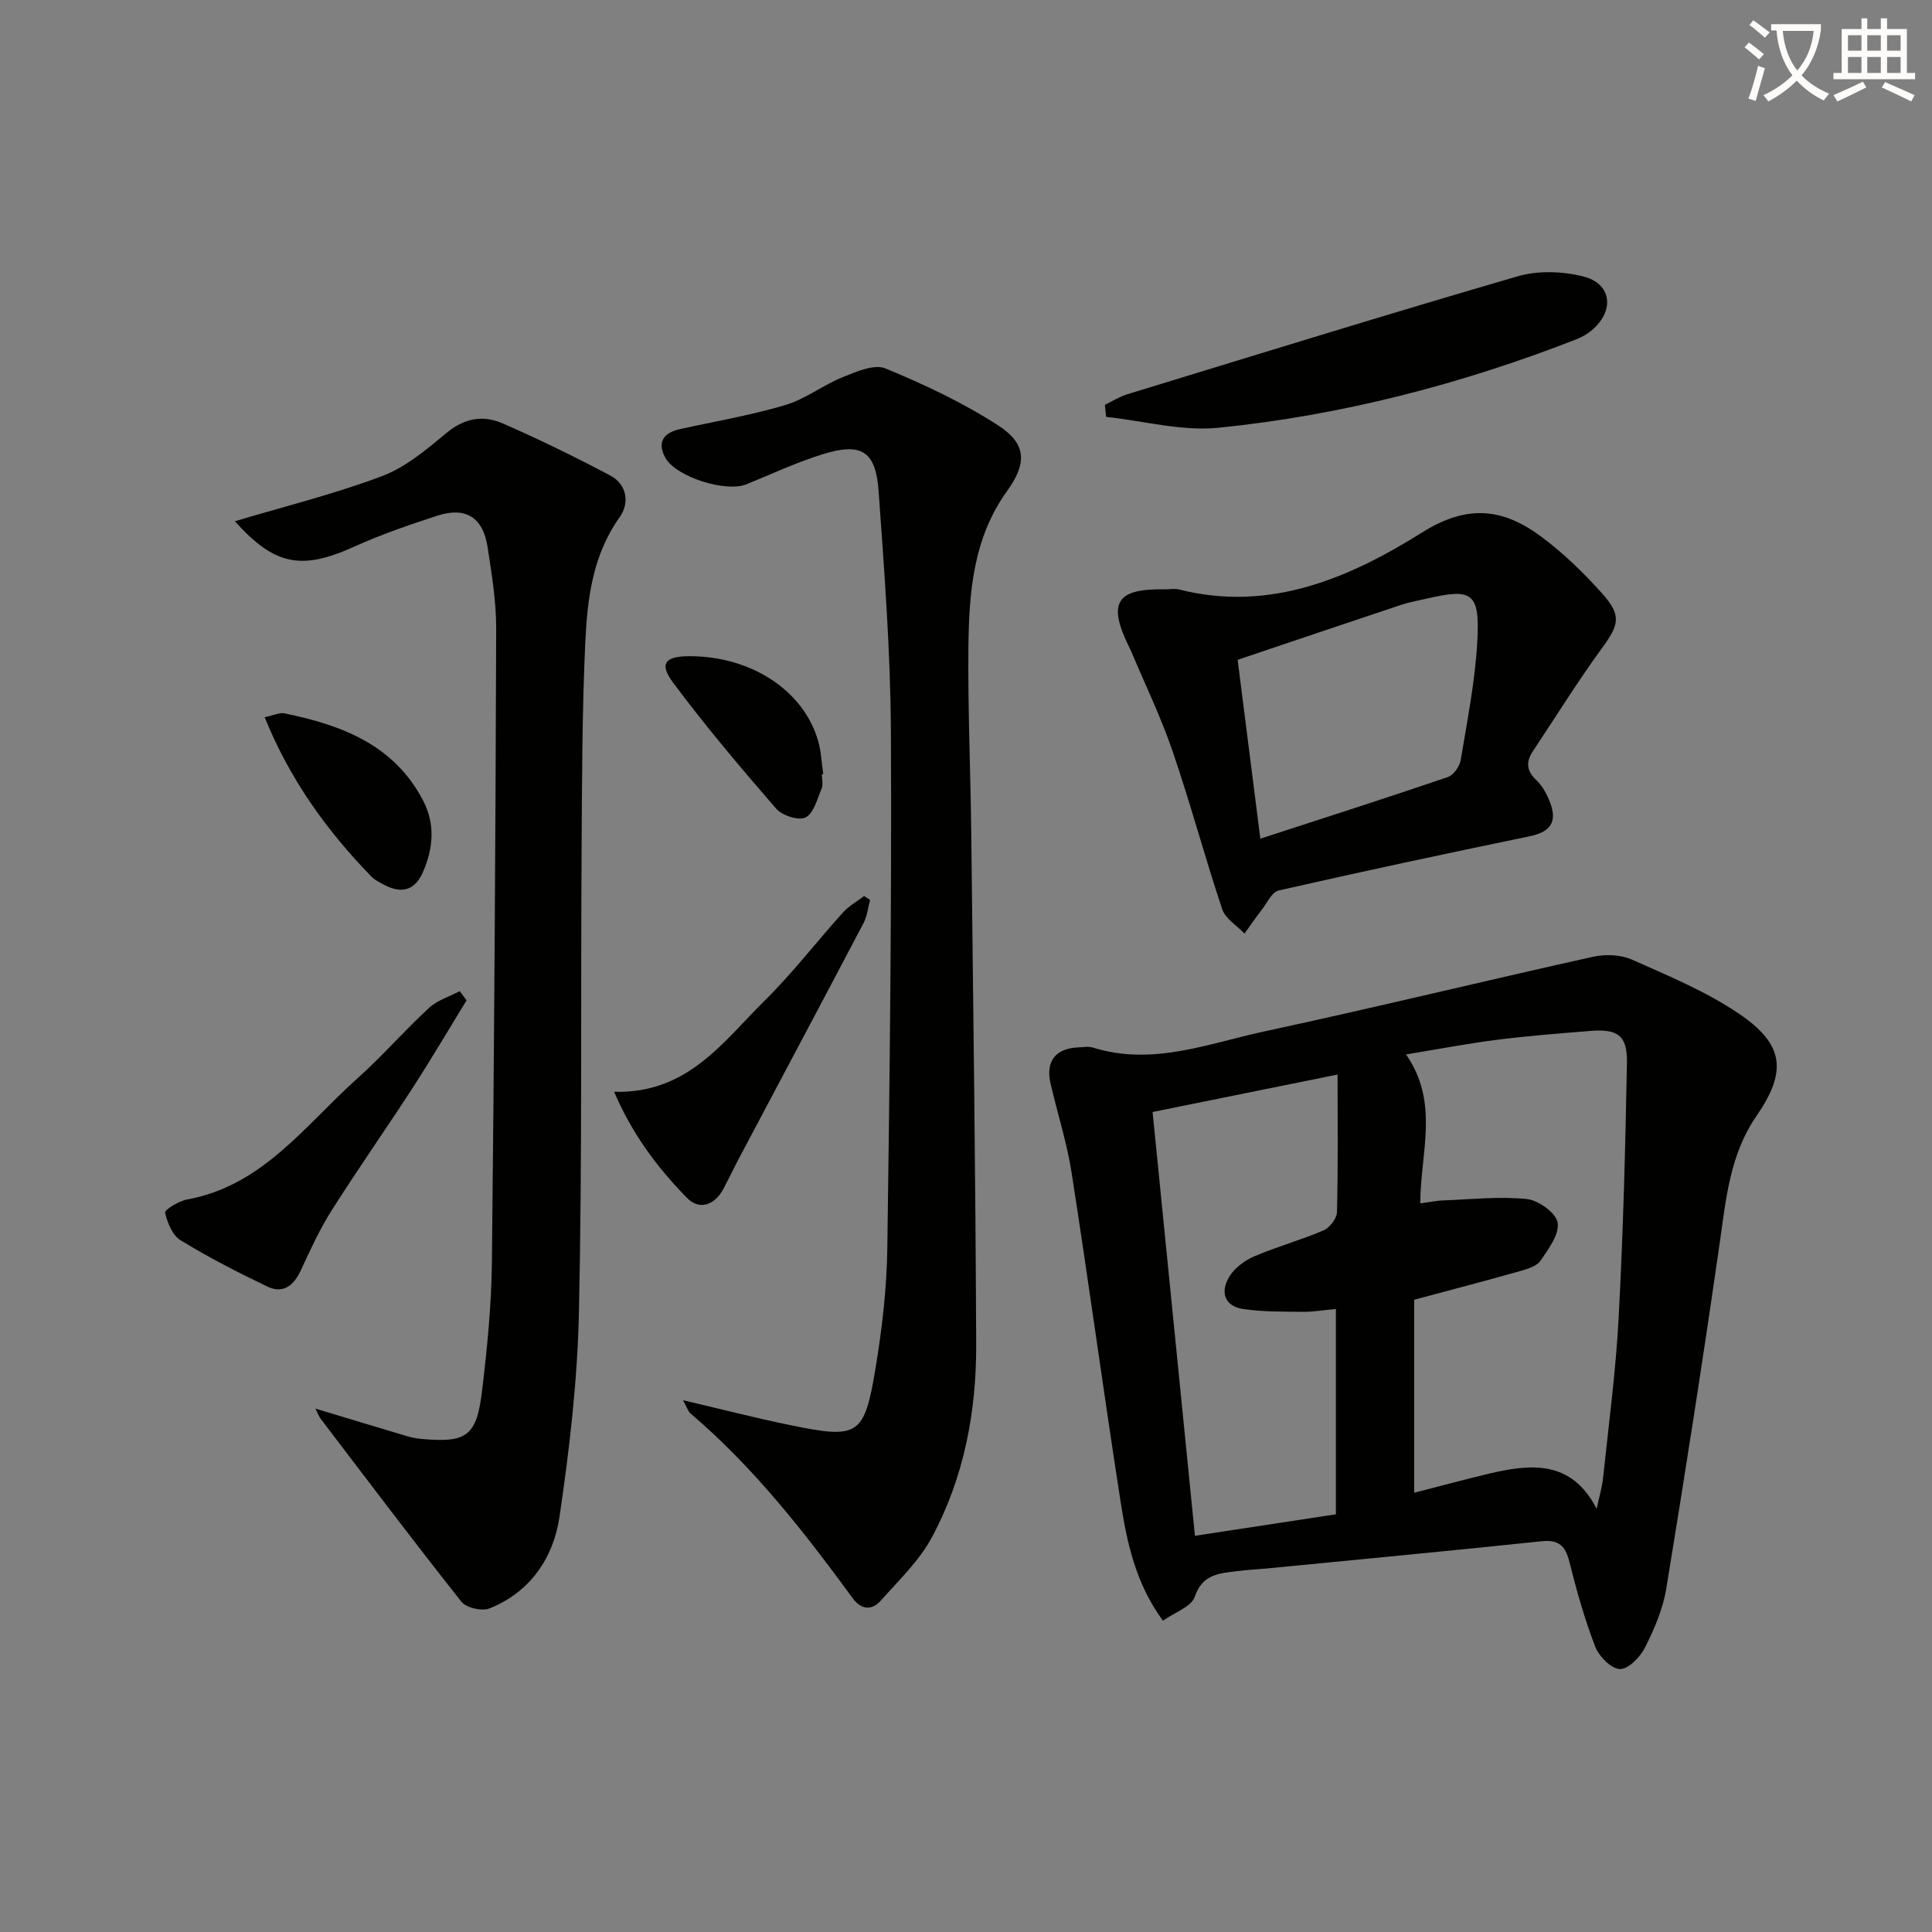
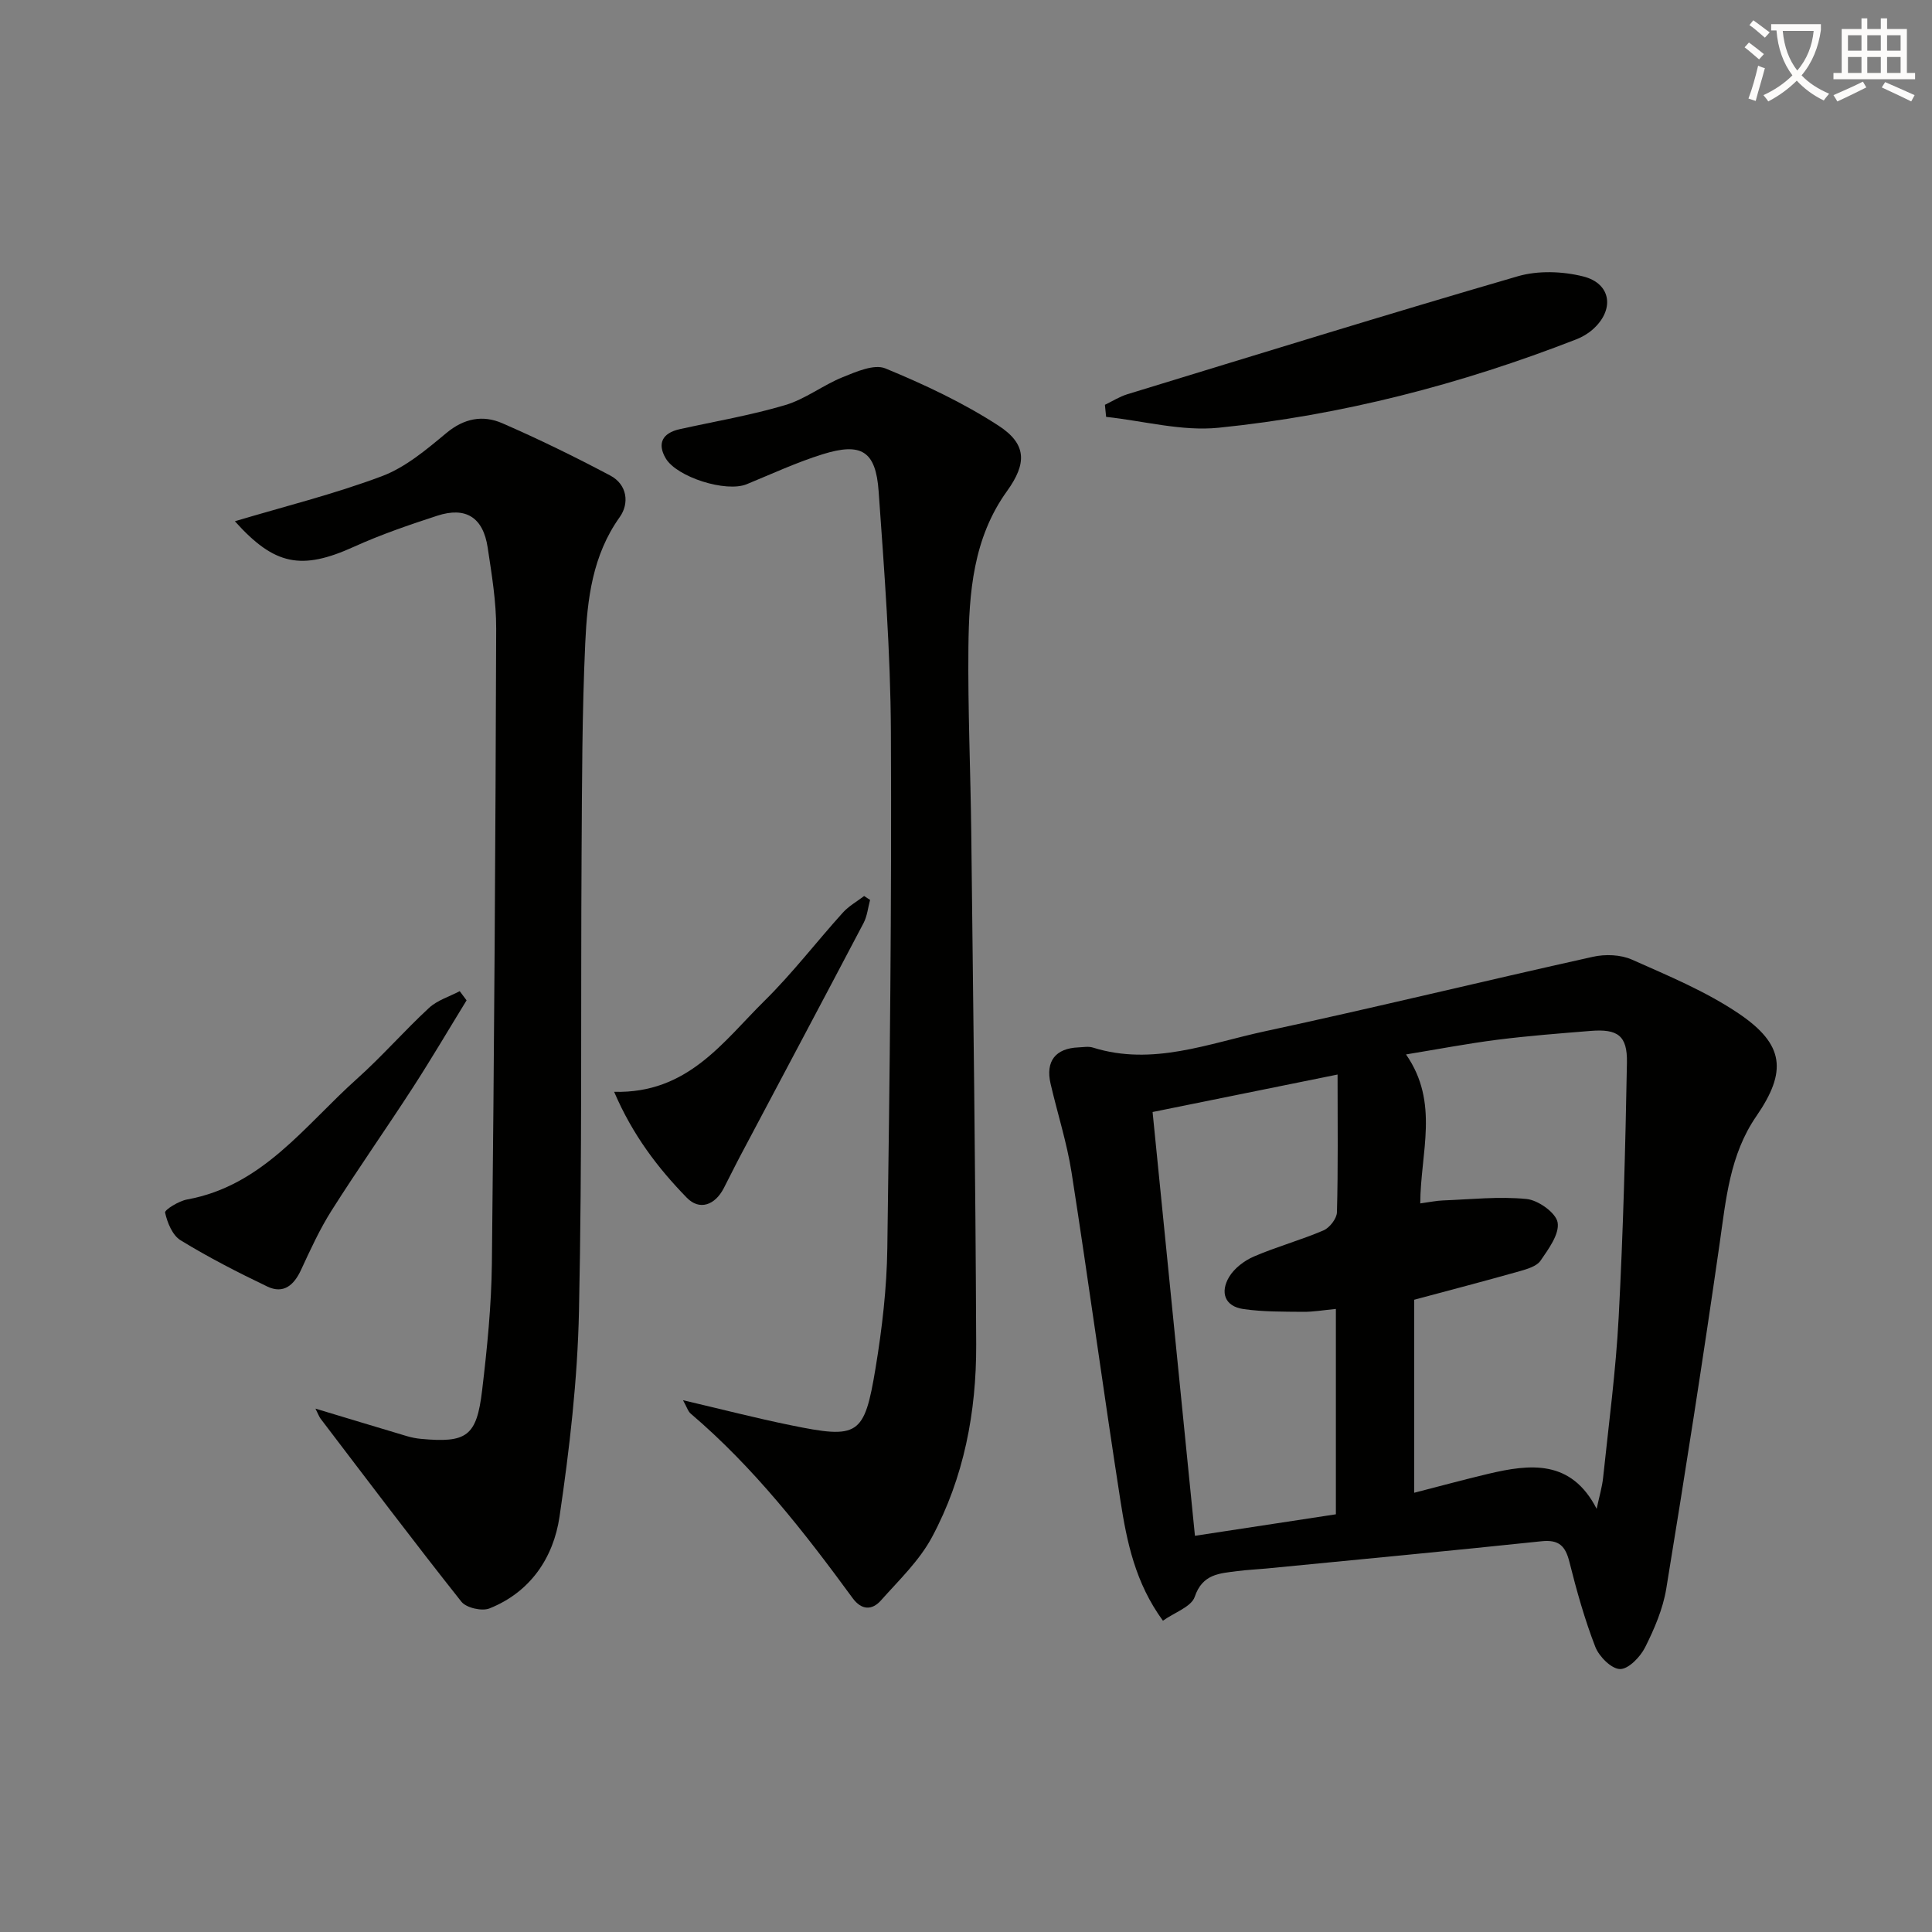
<svg xmlns="http://www.w3.org/2000/svg" enable-background="new 0 0 400 400" viewBox="0 0 400 400">
  <rect x="0" y="0" width="400" height="400" fill="#808080" stroke="none" />
  <path d="m362.1 8.8c1.1.8 2.1 1.6 3.1 2.4l-1 1.1c-1.3-1.1-2.3-2-3-2.5zm1.9 4.8c.5.2.9.4 1.4.5-.6 2.3-1.3 4.5-1.9 6.8l-1.5-.5c.8-2.1 1.4-4.3 2-6.8zm-1-9.4c1.3.9 2.4 1.8 3.4 2.5l-1 1.1c-1.4-1.2-2.4-2.1-3.2-2.6zm3.7 2.2v-1.4h10.3v1.2c-.5 3.6-1.8 6.8-4 9.4 1.5 1.6 3.4 2.8 5.7 3.8-.3.4-.7.8-1.1 1.4-2.3-1.1-4.1-2.5-5.6-4.1-1.6 1.6-3.6 3.1-5.9 4.3-.3-.5-.7-.9-1-1.3 2.4-1.1 4.4-2.5 6-4.1-1.9-2.5-3-5.6-3.3-9.3h-1.1zm8.8 0h-6.4c.3 3.3 1.3 6 3 8.2 2-2.3 3.1-5.1 3.4-8.2z" fill="#fcfbfa" />
  <path d="m385.3 3.8h1.3v2.2h2.8v-2.2h1.3v2.2h4.1v9.1h1.7v1.3h-16.9v-1.3h1.7v-9.1h4.1v-2.2zm.4 13.1.7 1.2c-1.8.9-3.8 1.9-6 2.9-.2-.4-.5-.8-.8-1.3 2.3-1 4.3-1.9 6.1-2.8zm-3.1-6.4h2.8v-3.2h-2.8zm0 4.6h2.8v-3.3h-2.8zm4-4.6h2.8v-3.2h-2.8zm0 4.6h2.8v-3.3h-2.8zm3.7 1.9c2.1.9 4.1 1.8 6.1 2.7l-.7 1.3c-2.2-1.1-4.2-2-6.1-2.9zm3.2-9.7h-2.8v3.2h2.8zm-2.8 7.8h2.8v-3.3h-2.8z" fill="#fcfbfa" />
  <g fill="#010100">
    <path d="m240.77 335.55c-5.73-7.84-7.47-16.33-8.79-24.82-3.52-22.63-6.59-45.33-10.12-67.96-.97-6.21-2.93-12.26-4.35-18.4-1.08-4.66 1.02-7.33 5.78-7.52 1-.04 2.08-.25 2.99.04 12.34 3.87 23.92-.86 35.59-3.37 22.7-4.88 45.27-10.4 67.94-15.43 2.55-.57 5.73-.45 8.07.59 7.55 3.36 15.33 6.58 22.13 11.18 9.46 6.4 9.99 11.99 3.62 21.24-5.52 8.01-6.29 17.27-7.62 26.52-3.42 23.81-7.14 47.57-11.03 71.31-.69 4.19-2.46 8.31-4.38 12.14-1 1.98-3.44 4.52-5.19 4.49-1.79-.03-4.34-2.59-5.12-4.6-2.21-5.7-3.87-11.64-5.36-17.58-.83-3.3-2.16-4.66-5.77-4.28-19 2-38.02 3.79-57.03 5.65-1.99.19-3.98.27-5.96.53-3.67.48-7.21.56-8.82 5.34-.72 2.07-4.19 3.22-6.58 4.93zm53.28-86.4c2.04-.28 3.35-.56 4.66-.61 5.79-.22 11.64-.87 17.36-.3 2.41.24 6.09 2.87 6.42 4.87.4 2.4-1.88 5.48-3.54 7.9-.81 1.18-2.8 1.74-4.36 2.19-7.15 2.02-14.34 3.9-21.8 5.9v39.96c5.41-1.39 10.34-2.73 15.3-3.91 8.75-2.08 17.22-3.01 22.48 7.24.55-2.6 1.14-4.52 1.34-6.48 1.16-11.06 2.64-22.11 3.22-33.21.93-17.56 1.39-35.14 1.71-52.72.1-5.59-1.93-6.99-7.52-6.54-6.45.52-12.91 1.02-19.32 1.83-6.13.78-12.2 1.94-18.9 3.04 6.98 10.03 2.98 20.32 2.95 30.84zm-17.12-26.68c-13.92 2.82-25.96 5.26-38.3 7.76 2.96 29.63 5.85 58.51 8.77 87.74 10.07-1.54 19.67-3 29.18-4.45 0-14.42 0-28.32 0-42.52-2.52.24-4.66.62-6.8.6-4.11-.04-8.27.01-12.32-.57-3.95-.56-4.86-3.51-2.98-6.66 1.08-1.8 3.15-3.37 5.12-4.22 4.71-2.03 9.7-3.39 14.42-5.41 1.27-.55 2.75-2.45 2.78-3.76.25-9.09.13-18.2.13-28.51z" />
    <path d="m141.41 289.9c8.12 1.9 15.15 3.72 22.26 5.17 14.08 2.89 15.28 2.23 17.61-11.85 1.35-8.18 2.32-16.52 2.43-24.8.5-35.63.92-71.27.74-106.91-.08-16.61-1.36-33.23-2.54-49.81-.59-8.34-3.57-10.15-11.6-7.65-5.36 1.67-10.5 4.06-15.71 6.2-4.27 1.76-14.49-1.46-16.78-5.37-1.78-3.04-.71-5.23 2.93-6.03 7.28-1.61 14.68-2.86 21.81-4.98 4.18-1.24 7.84-4.14 11.93-5.79 2.8-1.13 6.5-2.76 8.83-1.8 8.07 3.33 16.1 7.1 23.4 11.84 5.9 3.83 5.89 7.84 1.77 13.56-7.01 9.73-7.87 21.02-7.99 32.35-.13 12.81.44 25.63.59 38.44.4 35.31.88 70.62 1.02 105.92.05 13.92-2.53 27.53-9.17 39.89-2.61 4.86-6.83 8.89-10.56 13.08-1.84 2.07-4.01 2.02-5.84-.47-10.04-13.72-20.48-27.09-33.52-38.2-.56-.45-.79-1.32-1.61-2.79z" />
    <path d="m65.31 291.64c6.64 2 12.77 3.86 18.91 5.69.95.28 1.94.48 2.92.57 9.5.88 11.55-.51 12.68-10.06 1.04-8.73 1.92-17.53 2.02-26.31.48-43.78.75-87.57.89-131.35.02-5.6-.92-11.24-1.76-16.81-.94-6.25-4.52-8.52-10.43-6.6-5.82 1.9-11.65 3.89-17.21 6.41-10.92 4.96-16.49 3.89-24.7-5.26 10.08-3.02 20.48-5.59 30.44-9.33 4.89-1.84 9.24-5.52 13.35-8.94 3.68-3.06 7.56-3.77 11.56-2.03 7.6 3.31 15.06 6.96 22.38 10.84 3.52 1.87 3.97 5.77 1.94 8.61-5.64 7.9-6.71 16.97-7.13 26.05-.66 14.45-.67 28.94-.76 43.42-.19 31.64.13 63.3-.54 94.93-.3 14.22-1.95 28.47-4.03 42.56-1.25 8.47-6.03 15.6-14.51 18.98-1.56.62-4.79-.12-5.8-1.39-9.91-12.5-19.51-25.24-29.18-37.93-.33-.47-.53-1.06-1.04-2.05z" />
-     <path d="m241.15 122.02c1 0 2.05-.21 2.99.03 18.83 4.77 35.31-2.42 50.38-11.86 9.61-6.02 16.99-4.79 24.84 1.11 4.47 3.36 8.57 7.35 12.31 11.53 4.16 4.65 3.56 6.5-.15 11.57-4.97 6.82-9.42 14.03-14.11 21.06-1.5 2.25-1.42 4.1.7 6.09 1.28 1.2 2.19 2.96 2.83 4.63 1.55 4.07-.02 6.09-4.24 6.96-17.35 3.59-34.68 7.29-51.96 11.22-1.42.32-2.43 2.62-3.55 4.06-1.23 1.58-2.36 3.24-3.53 4.87-1.58-1.67-3.96-3.08-4.62-5.06-3.62-10.84-6.57-21.9-10.27-32.71-2.4-7.03-5.67-13.77-8.56-20.64-.13-.31-.29-.6-.43-.9-4.51-9.18-2.69-12.16 7.37-11.96zm19.79 51.62c13.37-4.35 26.13-8.43 38.82-12.76 1.18-.4 2.45-2.21 2.67-3.54 1.35-8.15 2.98-16.31 3.43-24.53.55-10.19-1-11.1-10.76-8.81-1.61.38-3.26.65-4.83 1.17-11.41 3.8-22.81 7.66-34.03 11.44 1.61 12.69 3.11 24.48 4.7 37.03z" />
    <path d="m228.76 83.81c1.54-.74 3.01-1.68 4.62-2.18 26.93-8.23 53.82-16.57 80.86-24.43 4.19-1.22 9.26-1.04 13.53.03 5.88 1.47 6.57 6.97 1.94 11.02-.97.85-2.16 1.54-3.36 2.01-23.89 9.31-48.57 15.72-74.06 18.3-7.61.77-15.51-1.42-23.28-2.25-.09-.84-.17-1.67-.25-2.5z" />
    <path d="m96.6 207.11c-3.71 6.04-7.3 12.15-11.15 18.1-5.51 8.51-11.35 16.81-16.77 25.37-2.47 3.89-4.41 8.14-6.35 12.33-1.47 3.18-3.63 5.06-6.99 3.45-6.12-2.93-12.18-6.04-17.96-9.58-1.68-1.03-2.74-3.64-3.2-5.72-.13-.58 2.84-2.41 4.56-2.72 15.65-2.84 24.39-15.35 35.15-24.97 5.2-4.65 9.81-9.96 14.94-14.7 1.72-1.59 4.21-2.33 6.35-3.46.47.64.94 1.27 1.42 1.9z" />
    <path d="m127.15 226.05c15.25.4 22.55-10.38 31.13-18.84 5.78-5.7 10.76-12.21 16.21-18.25 1.23-1.37 2.93-2.31 4.42-3.45l1.23.81c-.43 1.59-.59 3.32-1.33 4.75-8.48 16.14-17.06 32.23-25.59 48.34-1.16 2.19-2.24 4.43-3.39 6.63-1.83 3.5-5.02 4.63-7.64 1.93-5.99-6.15-11.2-12.96-15.04-21.92z" />
-     <path d="m54.79 148.49c1.88-.39 3.06-1 4.08-.8 11.84 2.42 22.73 6.49 28.75 18.1 2.54 4.9 2.09 9.97-.12 14.9-1.61 3.6-4.3 4.38-7.74 2.61-1.03-.53-2.14-1.06-2.92-1.87-9.19-9.47-16.8-19.99-22.05-32.94z" />
-     <path d="m170.16 160.3c0 1 .3 2.12-.06 2.97-.9 2.15-1.61 5.08-3.31 5.97-1.39.73-4.84-.38-6.08-1.8-7.37-8.49-14.64-17.09-21.35-26.1-2.95-3.97-1.67-5.47 3.36-5.48 12.8-.02 23.7 7.1 26.68 17.59.62 2.19.71 4.54 1.04 6.82-.09 0-.18.02-.28.03z" />
  </g>
</svg>